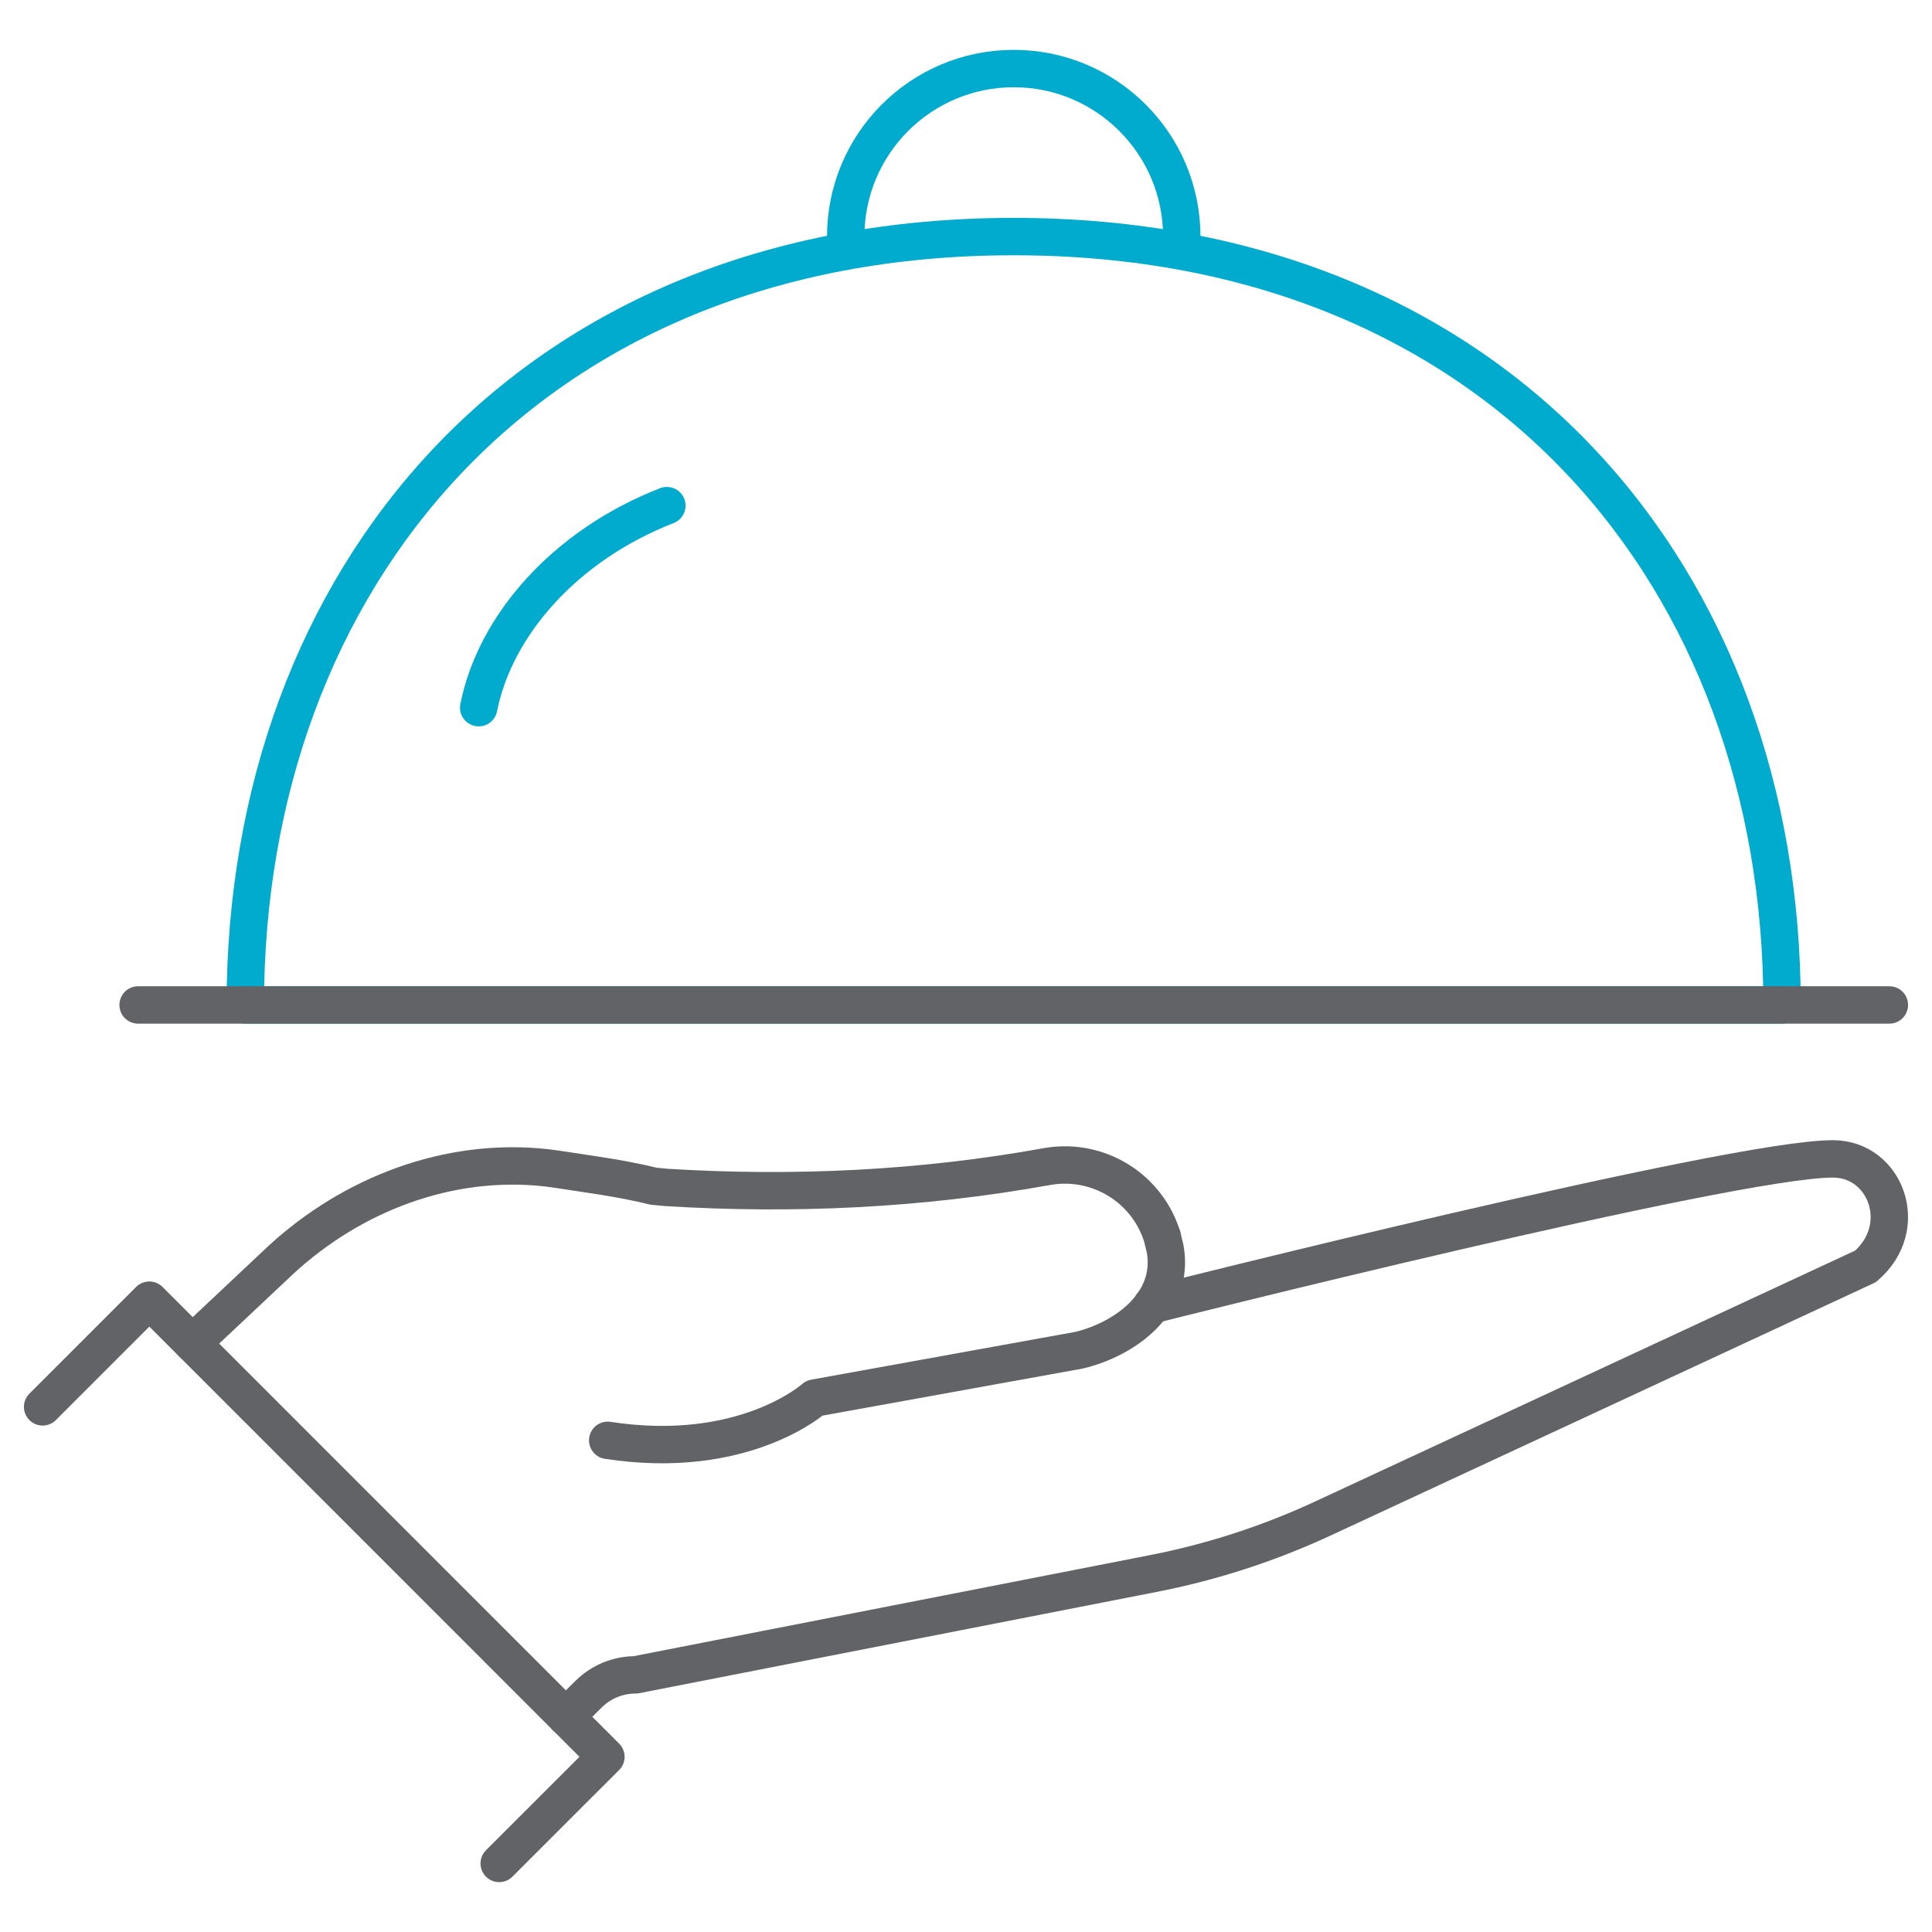
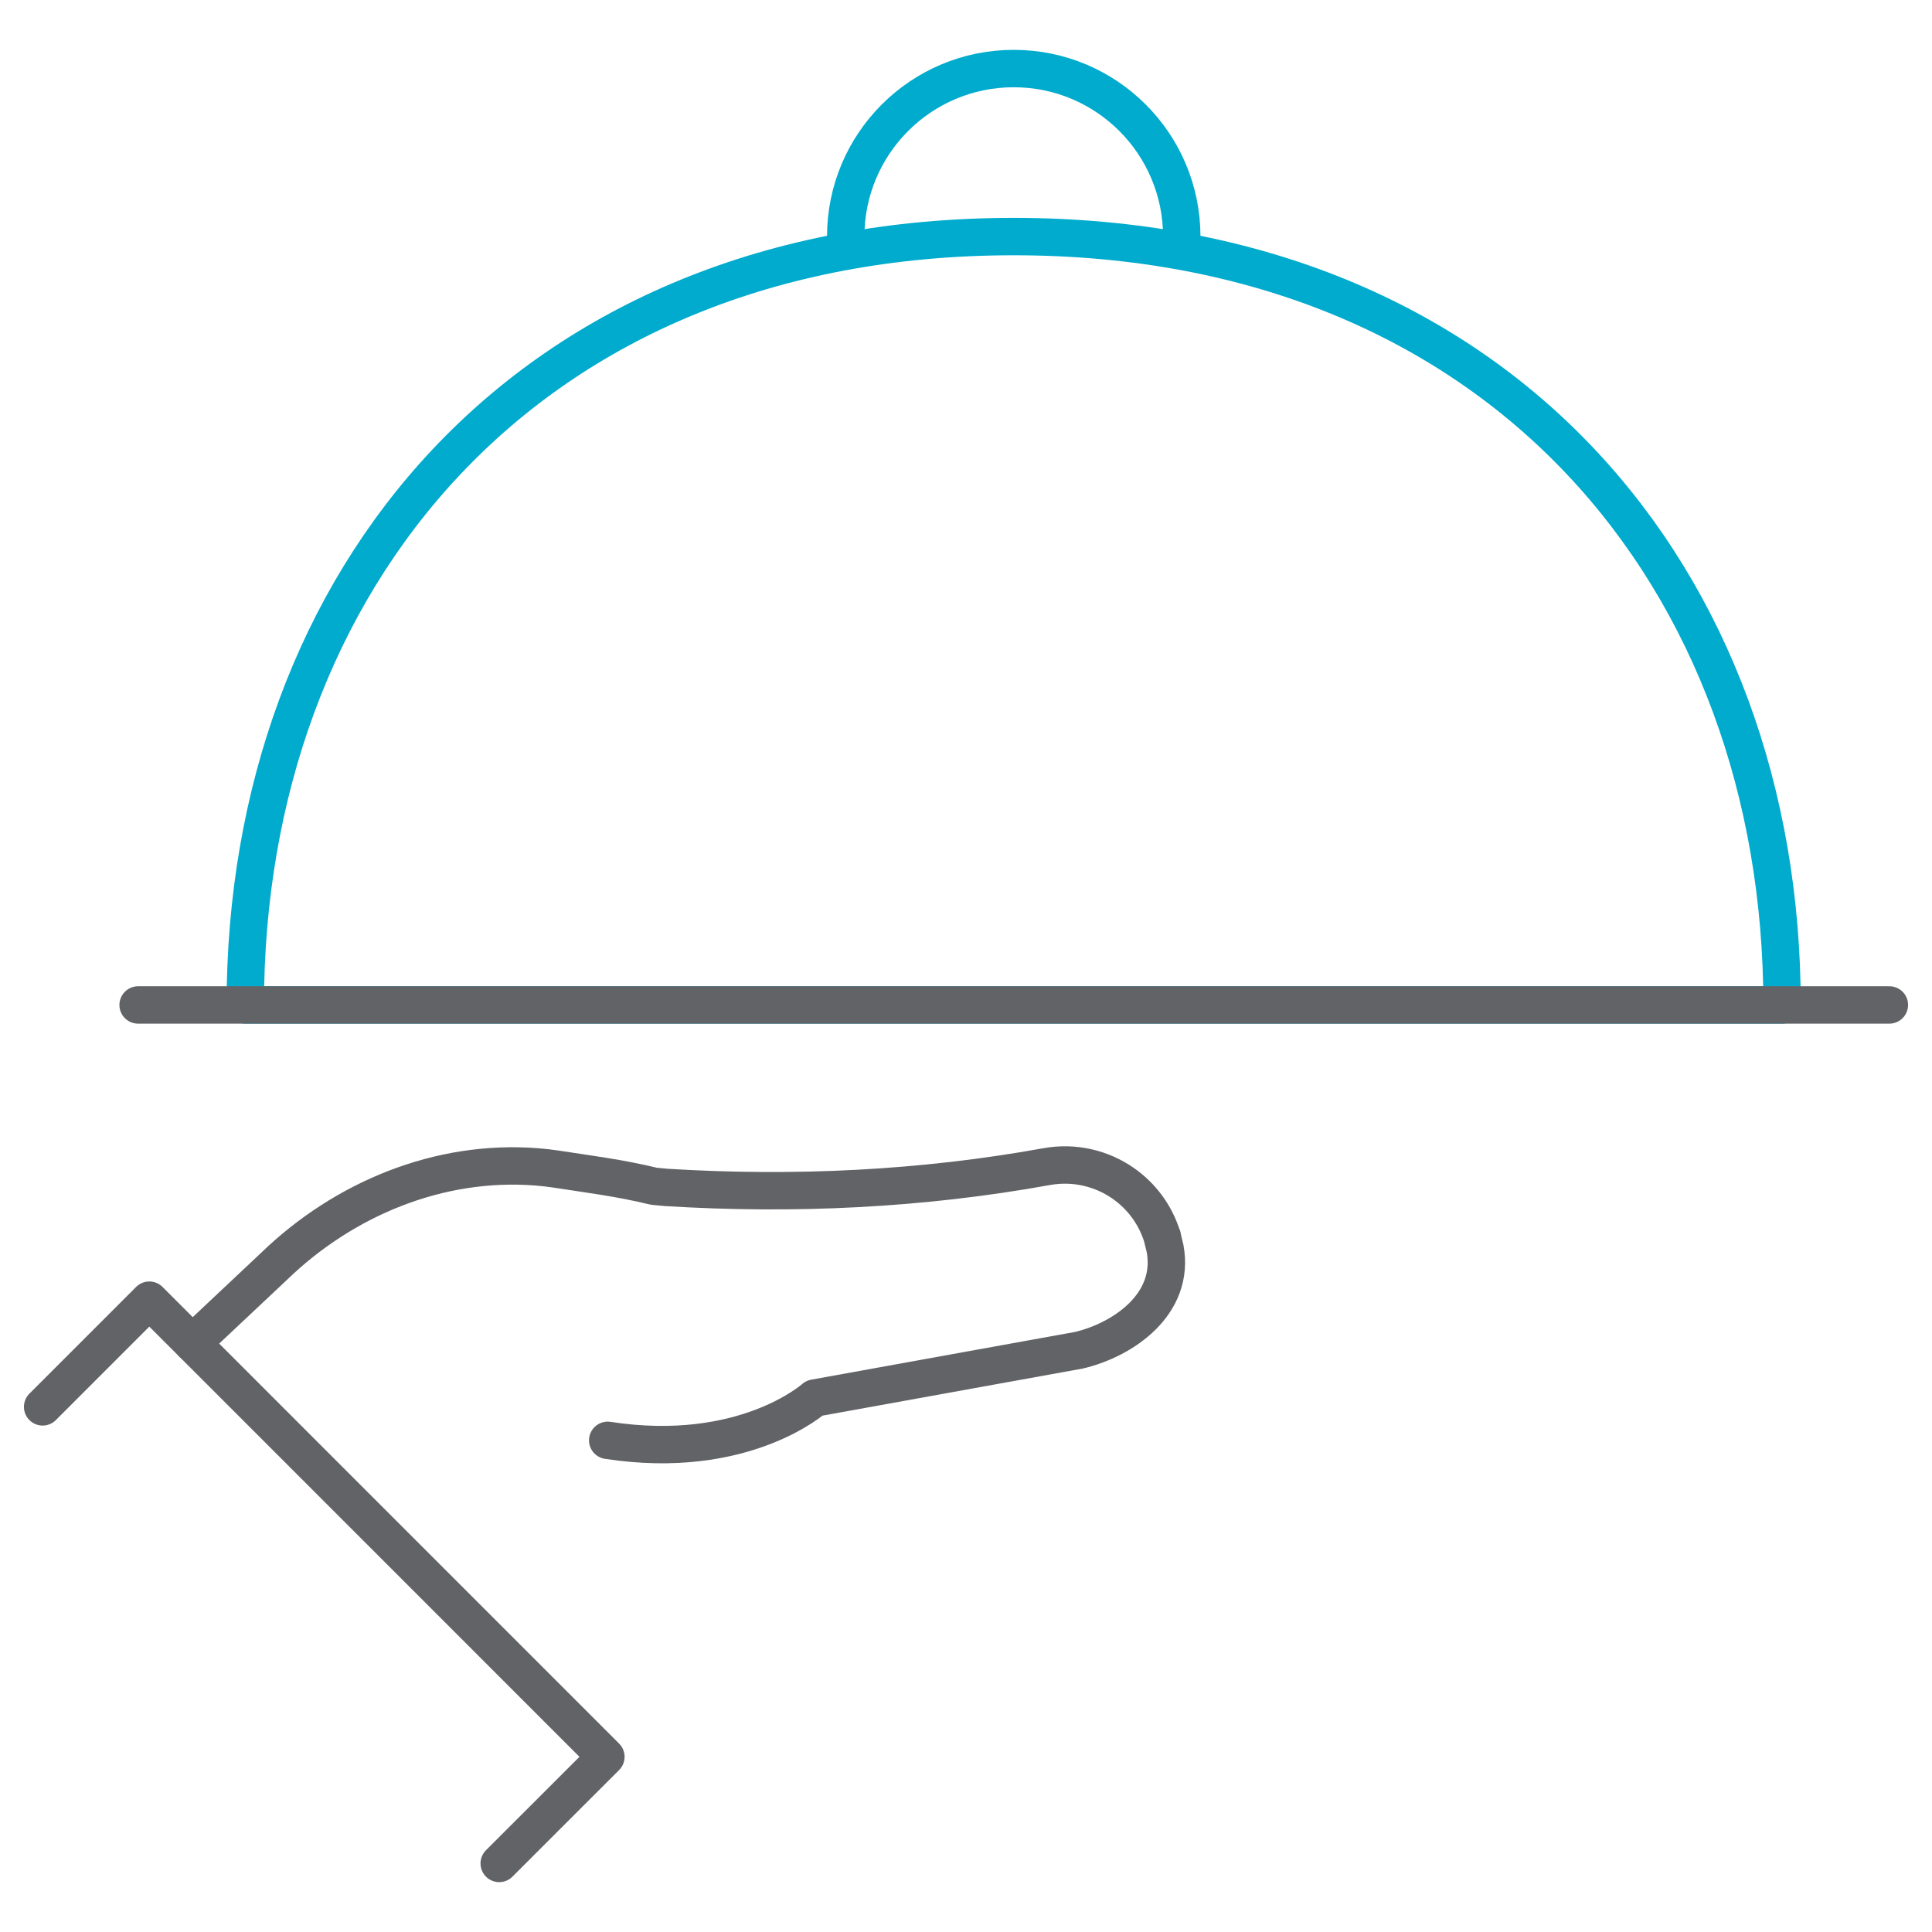
<svg xmlns="http://www.w3.org/2000/svg" id="uuid-20d35ffb-6923-4fca-9e4a-82560da7d106" width="310" height="310" viewBox="0 0 310 310">
  <path d="M285.95,161.25H39.36c0-68.09,45.08-123.29,123.29-123.29s123.29,55.2,123.29,123.29Z" style="fill:none; stroke:#00abcd; stroke-linecap:round; stroke-linejoin:round; stroke-width:6px;" />
-   <path d="M76.81,113.55c2.62-13.17,13.79-26.02,30.19-32.42" style="fill:none; stroke:#00abcd; stroke-linecap:round; stroke-linejoin:round; stroke-width:6px;" />
  <path d="M135.7,37.96c0-14.89,12.07-26.96,26.96-26.96s26.96,12.07,26.96,26.96" style="fill:none; stroke:#00abcd; stroke-linecap:round; stroke-linejoin:round; stroke-width:6px;" />
  <line x1="303.16" y1="161.25" x2="22.16" y2="161.25" style="fill:none; stroke:#626366; stroke-linecap:round; stroke-linejoin:round; stroke-width:6px;" />
-   <path d="M184.84,209.37s93.15-23.5,109.32-23.42c8.41.04,12.54,10.94,5.17,17.25l-87,40.42c-8.71,4.05-17.88,7.03-27.32,8.87l-83.04,16.25c-2.82,0-5.52,1.11-7.52,3.09l-3.67,3.64" style="fill:none; stroke:#626366; stroke-linecap:round; stroke-linejoin:round; stroke-width:6px;" />
  <path d="M30.86,215.52l13.1-12.32c11.26-10.89,26.53-17.19,42.15-15.97,1.13.09,2.18.21,3.15.36,4.85.76,10.14,1.4,15.65,2.75l2.02.19c20.4,1.26,40.91.3,61.02-3.34h0c4.44-.8,8.79.27,12.23,2.65,2.93,2.03,5.19,5.01,6.3,8.59.19.63-.12-.66,0,0l.47,1.93c1.61,8.88-6.67,14.59-13.81,16.29l-42.45,7.68h0s-11.24,10.15-33.18,6.78h0" style="fill:none; stroke:#626366; stroke-linecap:round; stroke-linejoin:round; stroke-width:6px;" />
  <polyline points="80.1 299 97.22 281.89 23.96 208.62 6.84 225.74" style="fill:none; stroke:#626366; stroke-linecap:round; stroke-linejoin:round; stroke-width:6px;" />
</svg>